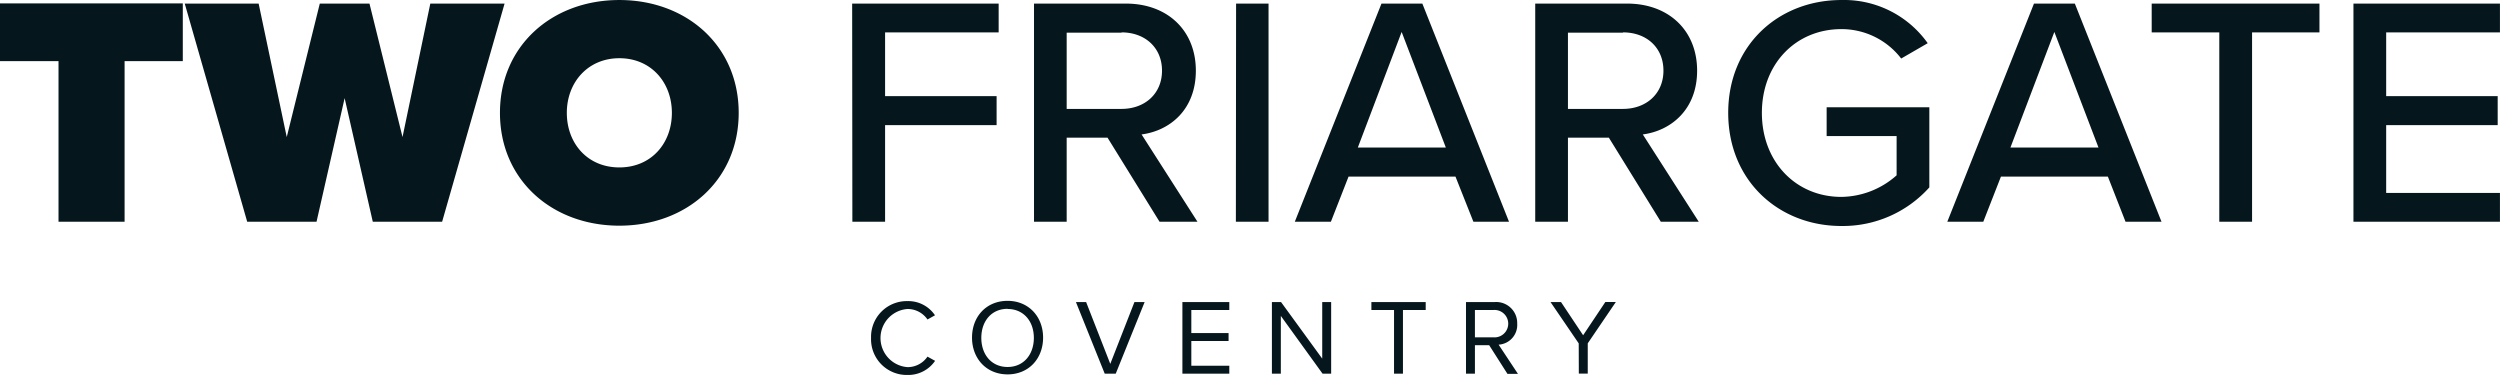
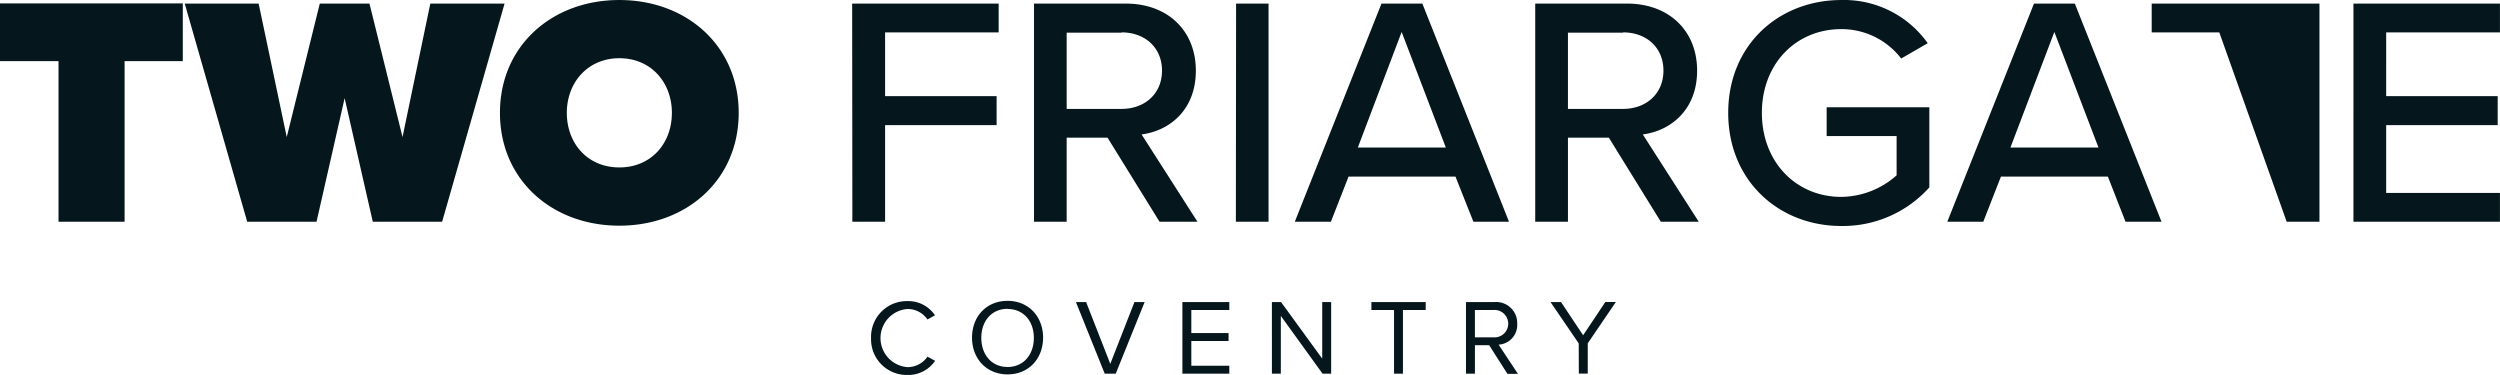
<svg xmlns="http://www.w3.org/2000/svg" width="167.9mm" height="95.169" viewBox="0 0 475.94 71.37">
-   <path d="M11.14 11.64H0v-11h34.8v11H23.72v30.57H11.14zm54.47 7.04l-5.35 23.53h-13.2L35.17.68h14.07l5.35 25.41L60.88.68h9.46l6.29 25.41L81.92.68h14.14L84.17 42.21h-13.2zM117.91 0c12.82 0 22.72 8.72 22.72 21.48s-9.9 21.48-22.72 21.48-22.73-8.72-22.73-21.48S105.08 0 117.91 0zm0 11.08c-6 0-10 4.61-10 10.4s3.92 10.39 10 10.39 10-4.6 10-10.39-3.96-10.4-10-10.4zM162.23.68h27.89v5.48H168.5V18.3h21.23v5.52H168.5v18.39h-6.23zm48.62 25.53h-7.78v16h-6.22V.68h17.49c7.91 0 13.32 5.11 13.32 12.77 0 7.47-5 11.45-10.33 12.14l10.64 16.62h-7.22zm2.68-20h-10.46v14.52h10.43c4.48 0 7.72-2.92 7.72-7.28s-3.21-7.29-7.72-7.29zM235.32.68h6.18v41.53h-6.22zm41.77 32.94h-20.36l-3.36 8.59h-6.87L263 .68h7.78l16.5 41.53h-6.78zm-18.59-5.54h16.75l-8.41-22zm47.79-1.87h-7.79v16h-6.23V.68h17.49c7.91 0 13.33 5.11 13.33 12.77 0 7.47-5.05 11.45-10.34 12.14l10.65 16.62h-7.22zm2.68-20H298.5v14.52h10.46c4.48 0 7.72-2.92 7.72-7.28s-3.18-7.29-7.71-7.29zM350.55 0a19.53 19.53 0 0116.44 8.22l-5.05 2.92a14.31 14.31 0 00-11.39-5.6c-8.65 0-15.13 6.6-15.13 15.94s6.48 16 15.13 16a16.08 16.08 0 0010.52-4.11V25.9h-13.32v-5.48h19.55v15.25a22.11 22.11 0 01-16.75 7.35c-11.89 0-21.54-8.59-21.54-21.54S338.66 0 350.55 0zm50.74 33.62h-20.36l-3.36 8.59h-6.85L387.22.68H395l16.5 41.53h-6.85zm-18.55-5.54h16.76l-8.4-22zM422.5 6.16h-12.87V.68h31.94v5.48h-12.83v36.05h-6.24zM448.04.68h27.89v5.48h-21.66V18.3h21.23v5.52h-21.23v12.91h21.66v5.48h-27.89zM165.83 64.32a6.8 6.8 0 016.94-7 6.12 6.12 0 015.23 2.7l-1.43.8a4.59 4.59 0 00-3.8-2 5.55 5.55 0 000 11.07 4.57 4.57 0 003.8-2l1.45.8a6.18 6.18 0 01-5.25 2.69 6.8 6.8 0 01-6.94-7.06zm25.99-7.05c4 0 6.76 3 6.76 7s-2.74 7-6.76 7-6.77-3-6.77-7 2.72-7 6.77-7zm0 1.52c-3.07 0-5 2.35-5 5.53s1.94 5.54 5 5.54 5-2.37 5-5.54-1.96-5.5-5-5.5zm13.01-1.29h1.94l4.6 11.77 4.6-11.77h1.94l-5.5 13.63h-2.1zm20.27 0h8.93v1.51h-7.23v4.39h7.09v1.52h-7.09v4.7h7.23v1.51h-8.93zm18.74 2.64v11h-1.7V57.5h1.74l7.84 10.77V57.5h1.7v13.63h-1.64zm21.55-1.13h-4.31V57.5h10.34v1.51h-4.33v12.12h-1.7zm18.11 6.7h-2.71v5.42h-1.7V57.5h5.48a4 4 0 014.27 4.11 3.76 3.76 0 01-3.54 4l3.68 5.56h-2zm.86-6.7h-3.57v5.21h3.57a2.61 2.61 0 100-5.21zm16.19 6.36l-5.37-7.87h2l4.21 6.32 4.23-6.33h2l-5.35 7.87v5.76h-1.7z" fill="#05171d" />
+   <path d="M11.14 11.64H0v-11h34.8v11H23.72v30.57H11.14zm54.47 7.04l-5.35 23.53h-13.2L35.17.68h14.07l5.35 25.41L60.88.68h9.46l6.29 25.41L81.92.68h14.14L84.17 42.21h-13.2zM117.91 0c12.82 0 22.72 8.72 22.72 21.48s-9.9 21.48-22.72 21.48-22.73-8.72-22.73-21.48S105.08 0 117.91 0zm0 11.08c-6 0-10 4.61-10 10.4s3.92 10.39 10 10.39 10-4.6 10-10.39-3.96-10.4-10-10.4zM162.23.68h27.89v5.48H168.5V18.3h21.23v5.52H168.5v18.39h-6.23zm48.62 25.53h-7.78v16h-6.22V.68h17.49c7.91 0 13.32 5.11 13.32 12.77 0 7.47-5 11.45-10.33 12.14l10.64 16.62h-7.22zm2.68-20h-10.46v14.52h10.43c4.48 0 7.72-2.92 7.72-7.28s-3.21-7.29-7.72-7.29zM235.32.68h6.18v41.53h-6.22zm41.77 32.94h-20.36l-3.36 8.59h-6.87L263 .68h7.78l16.5 41.53h-6.78zm-18.59-5.54h16.75l-8.41-22zm47.79-1.87h-7.79v16h-6.23V.68h17.49c7.91 0 13.33 5.11 13.33 12.77 0 7.47-5.05 11.45-10.34 12.14l10.65 16.62h-7.22zm2.68-20H298.5v14.52h10.46c4.48 0 7.72-2.92 7.72-7.28s-3.18-7.29-7.71-7.29zM350.55 0a19.53 19.53 0 0116.44 8.22l-5.05 2.92a14.31 14.31 0 00-11.39-5.6c-8.65 0-15.13 6.6-15.13 15.94s6.48 16 15.13 16a16.08 16.08 0 0010.52-4.11V25.9h-13.32v-5.48h19.55v15.25a22.11 22.11 0 01-16.75 7.35c-11.89 0-21.54-8.59-21.54-21.54S338.66 0 350.55 0zm50.74 33.62h-20.36l-3.36 8.59h-6.85L387.22.68H395l16.5 41.53h-6.85zm-18.55-5.54h16.76l-8.4-22zM422.5 6.16h-12.87V.68h31.94v5.48v36.05h-6.24zM448.04.68h27.89v5.48h-21.66V18.3h21.23v5.52h-21.23v12.91h21.66v5.48h-27.89zM165.83 64.32a6.8 6.8 0 016.94-7 6.12 6.12 0 015.23 2.7l-1.43.8a4.59 4.59 0 00-3.8-2 5.55 5.55 0 000 11.07 4.57 4.57 0 003.8-2l1.45.8a6.18 6.18 0 01-5.25 2.69 6.8 6.8 0 01-6.94-7.06zm25.99-7.05c4 0 6.76 3 6.76 7s-2.74 7-6.76 7-6.77-3-6.77-7 2.72-7 6.77-7zm0 1.52c-3.07 0-5 2.35-5 5.53s1.94 5.54 5 5.54 5-2.37 5-5.54-1.96-5.5-5-5.5zm13.01-1.29h1.94l4.6 11.77 4.6-11.77h1.94l-5.5 13.63h-2.1zm20.27 0h8.93v1.51h-7.23v4.39h7.09v1.52h-7.09v4.7h7.23v1.51h-8.93zm18.74 2.64v11h-1.7V57.5h1.74l7.84 10.77V57.5h1.7v13.63h-1.64zm21.55-1.13h-4.31V57.5h10.34v1.51h-4.33v12.12h-1.7zm18.11 6.7h-2.71v5.42h-1.7V57.5h5.48a4 4 0 014.27 4.11 3.76 3.76 0 01-3.54 4l3.68 5.56h-2zm.86-6.7h-3.57v5.21h3.57a2.61 2.61 0 100-5.21zm16.19 6.36l-5.37-7.87h2l4.21 6.32 4.23-6.33h2l-5.35 7.87v5.76h-1.7z" fill="#05171d" />
</svg>